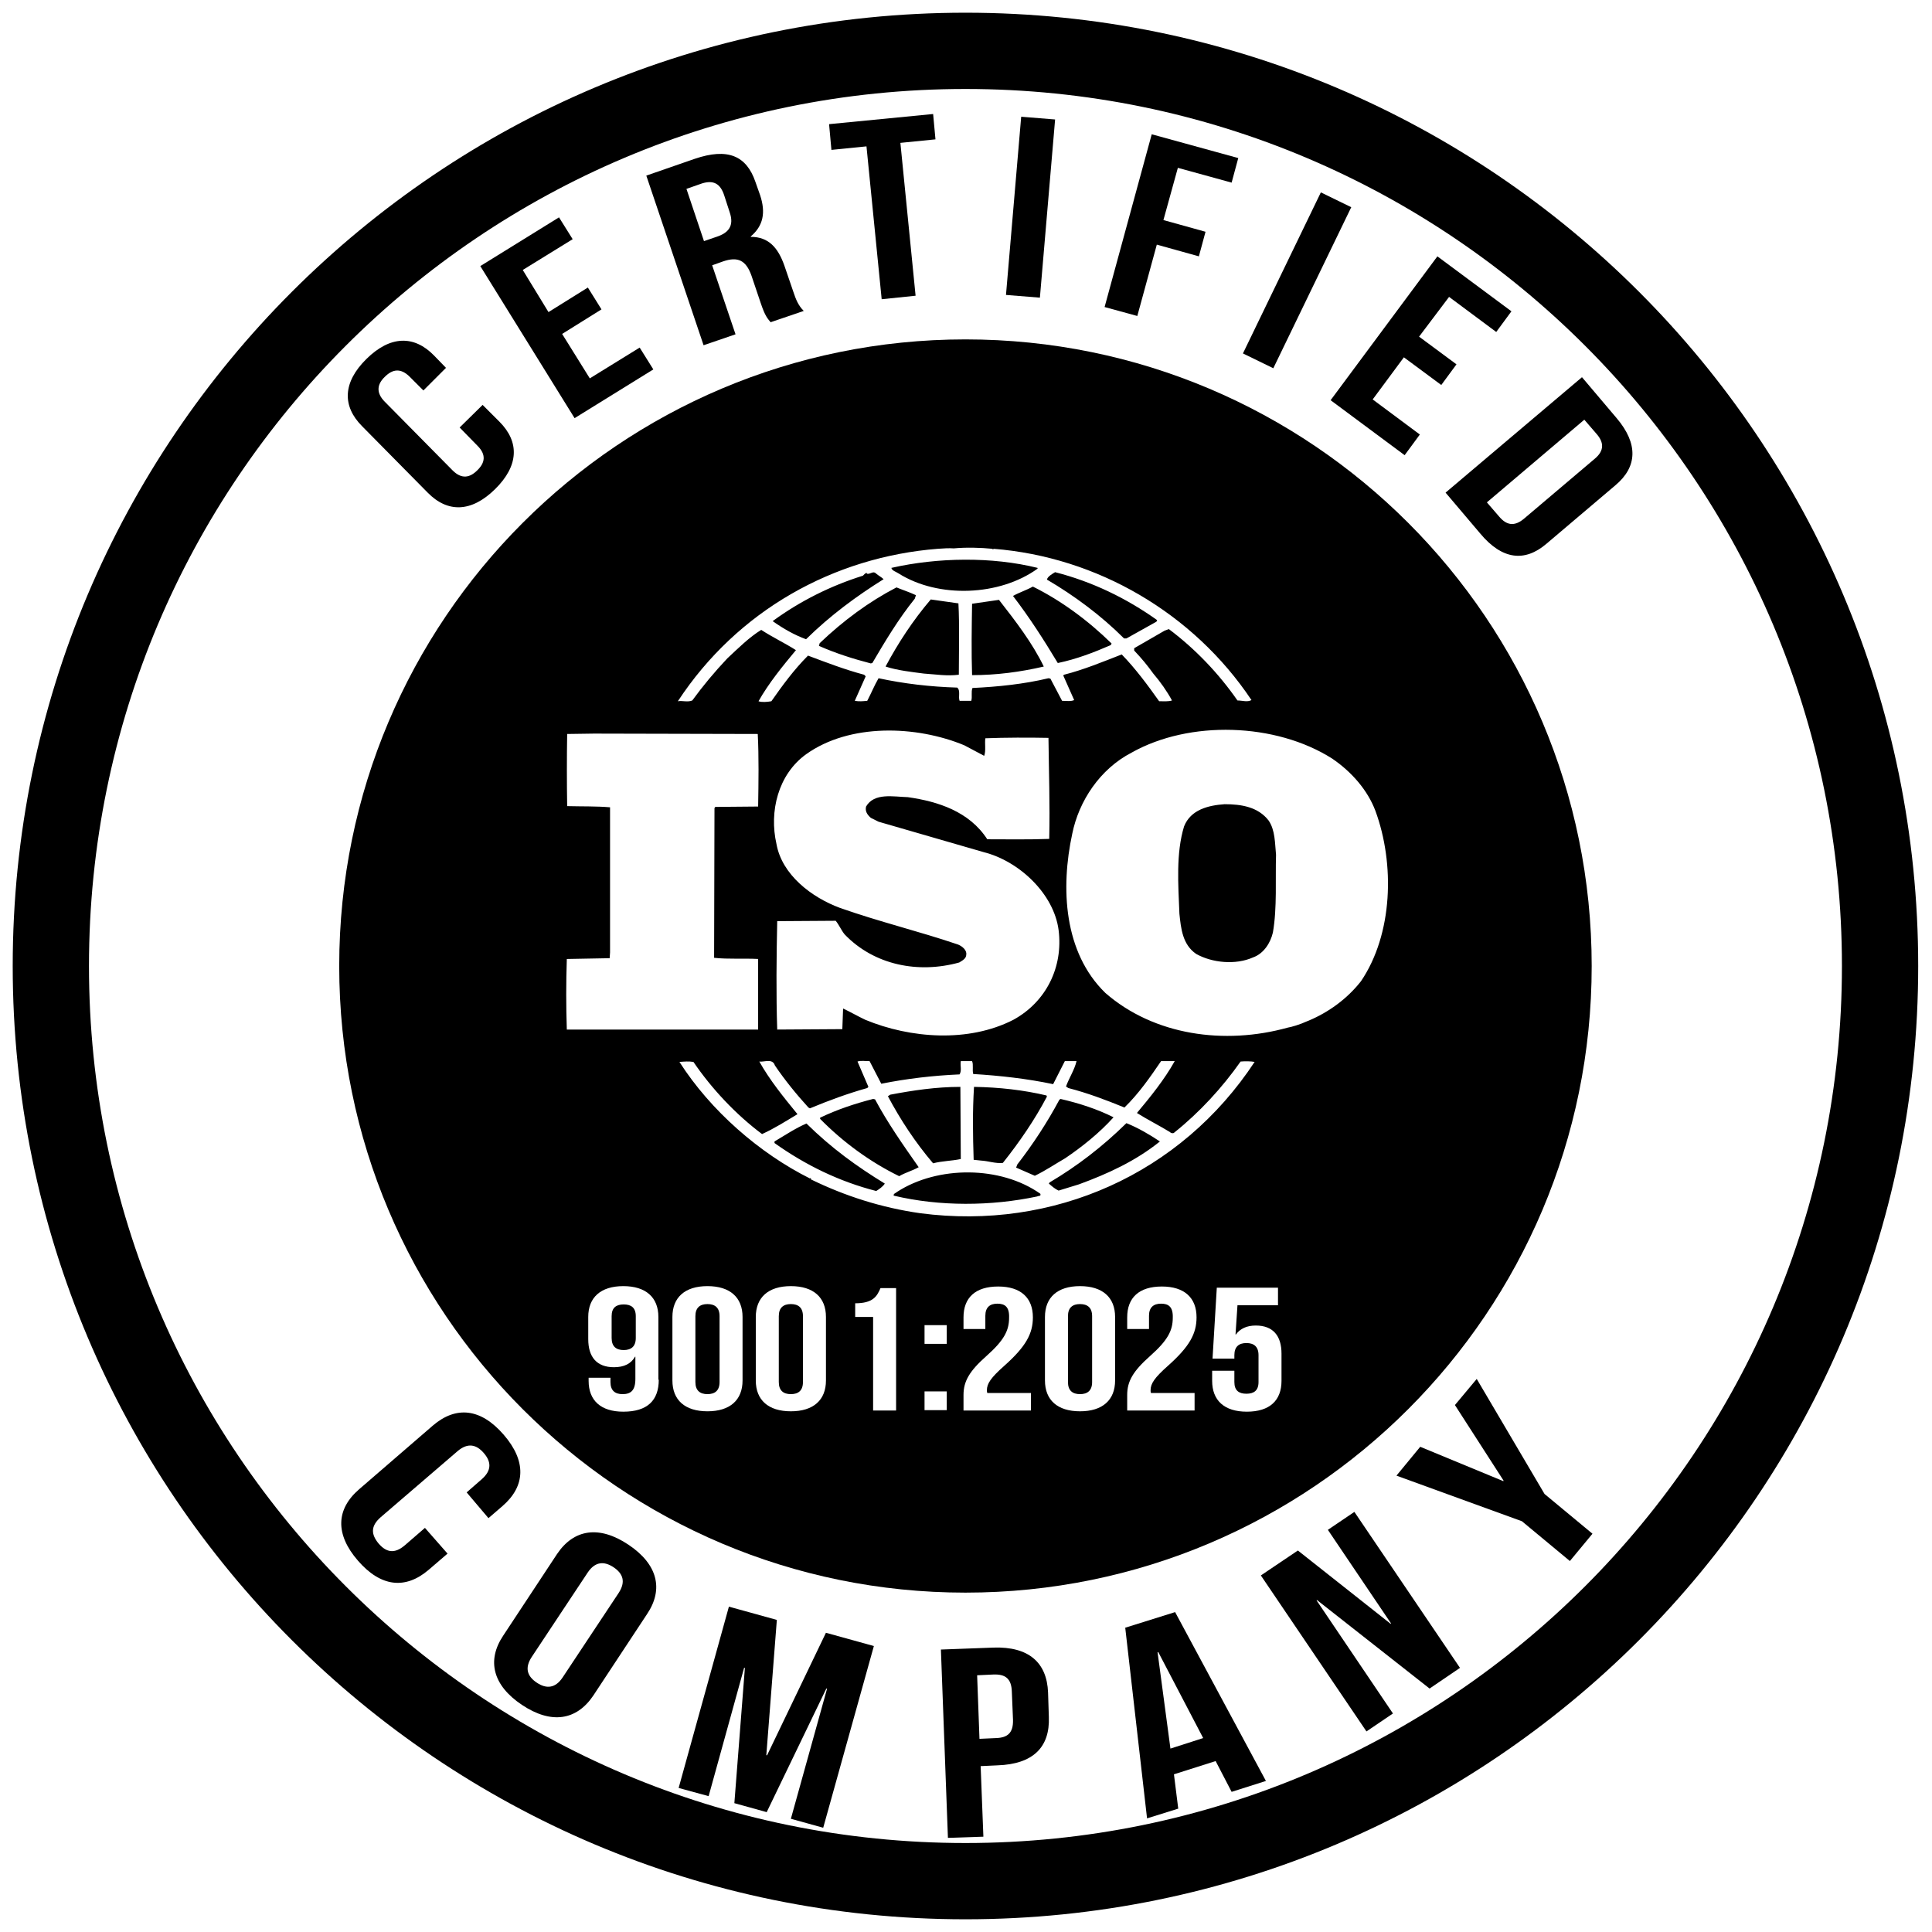
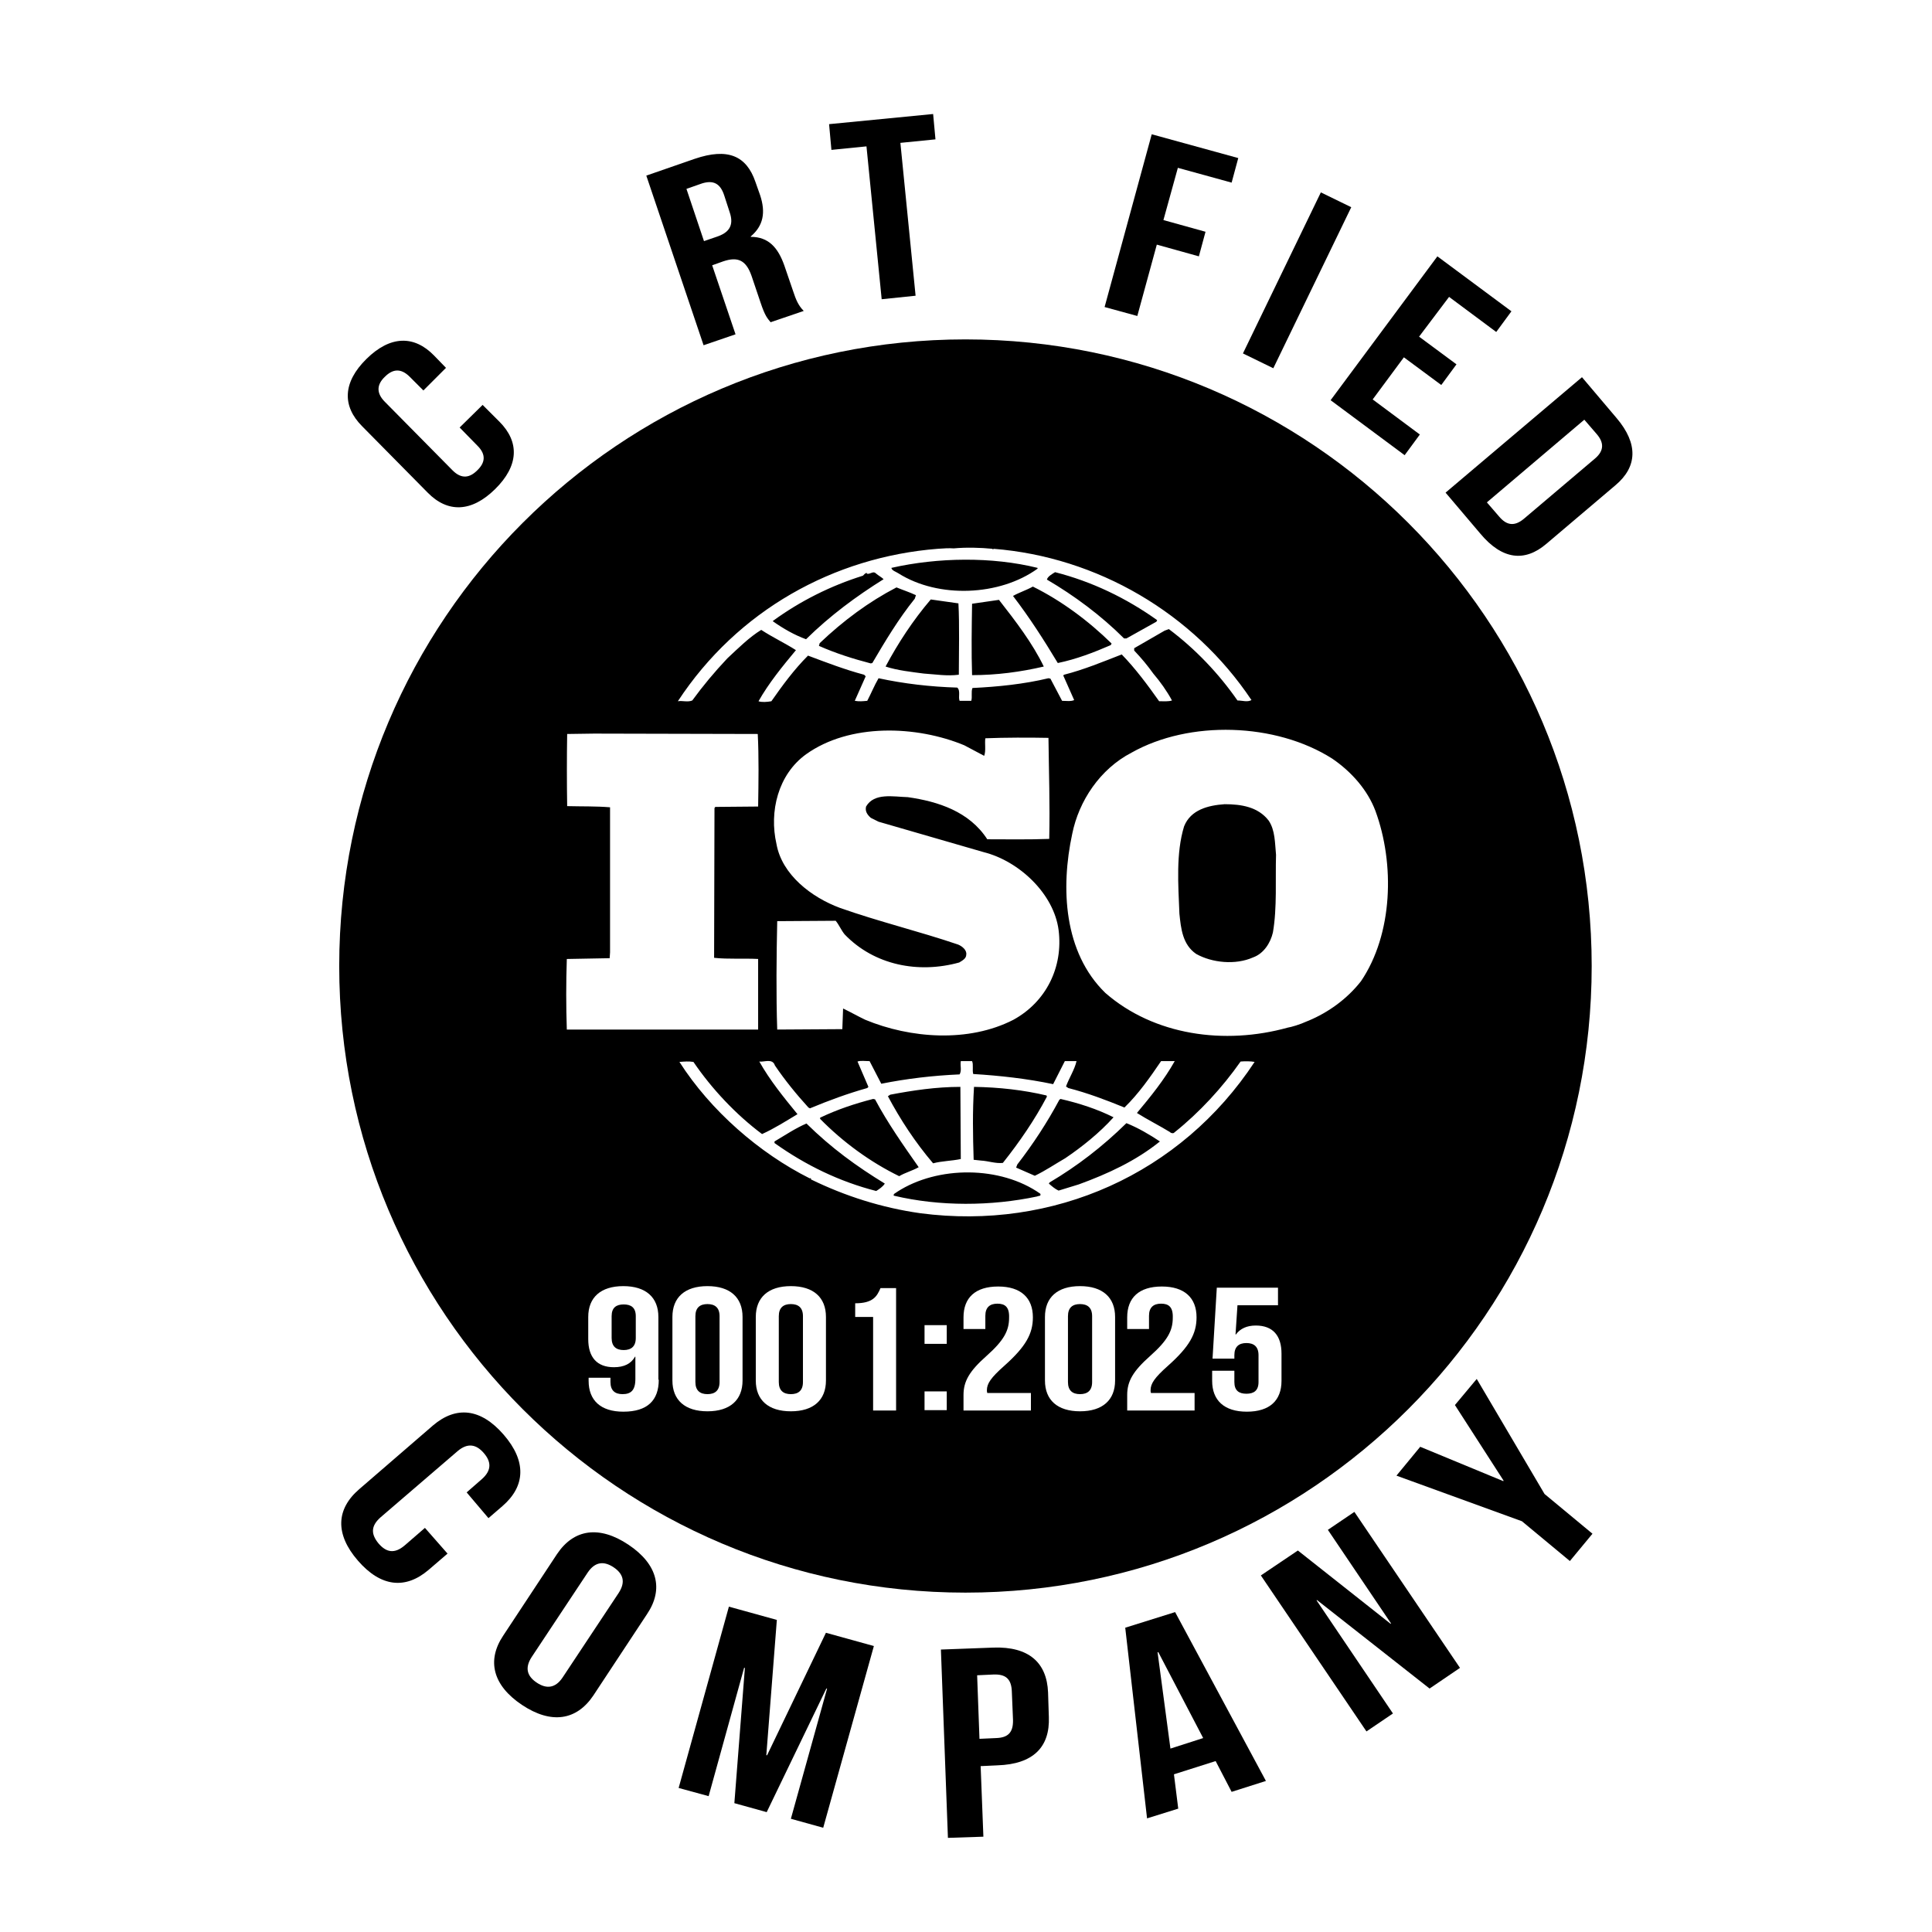
<svg xmlns="http://www.w3.org/2000/svg" width="76" height="76" viewBox="0 0 76 76" fill="none">
-   <path d="M37.979 74C57.849 74 73.957 57.882 73.957 38C73.957 18.118 57.849 2 37.979 2C18.108 2 2 18.118 2 38C2 57.882 18.108 74 37.979 74Z" stroke="black" stroke-width="3" stroke-miterlimit="10" />
  <path d="M37.978 13.351C51.584 13.351 62.613 24.387 62.613 38C62.613 51.614 51.584 62.65 37.978 62.65C24.373 62.65 13.344 51.614 13.344 38C13.344 24.387 24.373 13.351 37.978 13.351ZM24.52 50.593C23.63 50.593 23.14 51.038 23.14 51.805V52.679C23.14 53.384 23.477 53.783 24.151 53.783C24.55 53.783 24.826 53.645 24.98 53.369H24.994V54.243C24.994 54.703 24.81 54.842 24.488 54.842C24.197 54.842 24.014 54.704 24.014 54.366V54.197H23.155V54.32C23.155 55.087 23.63 55.532 24.52 55.532C25.47 55.532 25.914 55.087 25.914 54.275H25.899V51.805C25.899 51.038 25.409 50.593 24.52 50.593ZM47.866 50.654L47.698 53.446H48.557V53.308C48.557 52.971 48.74 52.832 49.031 52.832C49.322 52.832 49.507 52.971 49.507 53.308V54.366C49.507 54.704 49.322 54.826 49.031 54.826C48.74 54.826 48.557 54.704 48.557 54.366V53.922H47.683V54.32C47.683 55.087 48.158 55.532 49.047 55.532C49.951 55.532 50.411 55.087 50.411 54.32V53.247C50.411 52.542 50.074 52.143 49.399 52.143C49.047 52.143 48.786 52.265 48.617 52.495H48.602L48.679 51.345H50.273V50.654H47.866ZM27.83 50.593C26.941 50.593 26.451 51.038 26.451 51.805V54.305C26.451 55.072 26.941 55.517 27.83 55.517C28.719 55.517 29.21 55.072 29.21 54.305V51.805C29.21 51.038 28.719 50.593 27.83 50.593ZM31.111 50.593C30.222 50.593 29.732 51.038 29.731 51.805V54.305C29.731 55.072 30.222 55.517 31.111 55.517C32 55.517 32.491 55.072 32.491 54.305V51.805C32.491 51.038 32 50.593 31.111 50.593ZM42.485 50.593C41.596 50.593 41.106 51.038 41.106 51.805V54.305C41.106 55.072 41.596 55.517 42.485 55.517C43.374 55.517 43.865 55.072 43.865 54.305V51.805C43.865 51.038 43.374 50.593 42.485 50.593ZM34.637 50.67C34.499 50.992 34.346 51.268 33.641 51.268V51.805H34.346V55.486H35.25V50.67H34.637ZM39.267 50.608C38.362 50.608 37.902 51.053 37.902 51.82V52.28H38.761V51.759C38.761 51.422 38.944 51.283 39.235 51.283C39.527 51.283 39.711 51.407 39.695 51.836C39.695 52.342 39.496 52.726 38.807 53.339C38.132 53.937 37.903 54.336 37.902 54.872V55.486H40.554V54.796H38.837C38.822 54.75 38.822 54.719 38.822 54.688C38.822 54.428 38.975 54.197 39.512 53.722C40.355 52.97 40.631 52.465 40.631 51.82C40.631 51.053 40.156 50.608 39.267 50.608ZM45.705 50.608C44.801 50.608 44.341 51.053 44.341 51.82V52.28H45.199V51.759C45.199 51.422 45.383 51.283 45.674 51.283C45.965 51.283 46.149 51.407 46.134 51.836C46.134 52.342 45.935 52.726 45.245 53.339C44.571 53.937 44.341 54.336 44.341 54.872V55.486H46.992V54.796H45.275C45.26 54.75 45.261 54.719 45.261 54.688C45.261 54.428 45.414 54.197 45.95 53.722C46.793 52.97 47.069 52.464 47.069 51.82C47.069 51.053 46.594 50.608 45.705 50.608ZM36.369 55.471H37.243V54.734H36.369V55.471ZM27.83 51.299C28.121 51.299 28.306 51.437 28.306 51.775V54.366C28.306 54.704 28.121 54.842 27.83 54.842C27.539 54.842 27.355 54.703 27.355 54.366V51.775C27.355 51.437 27.539 51.299 27.83 51.299ZM31.111 51.299C31.402 51.299 31.586 51.437 31.586 51.775V54.366C31.586 54.704 31.402 54.842 31.111 54.842C30.82 54.842 30.636 54.704 30.636 54.366V51.775C30.636 51.437 30.82 51.299 31.111 51.299ZM42.485 51.299C42.777 51.299 42.961 51.437 42.961 51.775V54.366C42.961 54.704 42.777 54.842 42.485 54.842C42.194 54.842 42.011 54.704 42.011 54.366V51.775C42.011 51.437 42.194 51.299 42.485 51.299ZM24.534 51.313C24.825 51.313 25.01 51.437 25.01 51.775V52.633C25.01 52.97 24.825 53.108 24.534 53.108C24.243 53.108 24.06 52.97 24.06 52.633V51.775C24.06 51.437 24.243 51.314 24.534 51.313ZM36.369 52.863H37.243V52.127H36.369V52.863ZM34.207 41.742C34.039 41.742 33.855 41.712 33.732 41.758L34.161 42.755L34.115 42.801C33.349 43.016 32.598 43.292 31.862 43.599L31.801 43.567C31.326 43.046 30.866 42.479 30.482 41.911C30.39 41.62 30.053 41.788 29.869 41.758C30.283 42.494 30.819 43.154 31.371 43.829C30.911 44.105 30.452 44.397 29.977 44.611C28.95 43.844 27.999 42.832 27.278 41.773C27.079 41.743 26.941 41.758 26.727 41.773C27.953 43.691 29.869 45.362 31.862 46.359C31.862 46.358 31.863 46.344 31.877 46.344C31.892 46.344 31.923 46.375 31.893 46.391C33.242 47.05 34.683 47.51 36.2 47.725C41.443 48.415 46.456 46.176 49.353 41.773C49.2 41.743 48.97 41.743 48.802 41.758C48.081 42.786 47.176 43.768 46.195 44.55C46.164 44.596 46.057 44.58 46.026 44.534C45.597 44.273 45.138 44.043 44.724 43.782C45.275 43.123 45.797 42.478 46.211 41.742H45.674C45.245 42.371 44.8 43.015 44.233 43.567C43.482 43.261 42.792 43 42.025 42.801L41.934 42.739C42.056 42.402 42.271 42.08 42.348 41.742H41.888L41.428 42.648C40.416 42.433 39.312 42.31 38.285 42.249C38.239 42.096 38.301 41.88 38.239 41.742H37.795C37.764 41.941 37.841 42.095 37.749 42.264C36.691 42.31 35.663 42.432 34.667 42.632L34.207 41.742ZM35.296 46.881C36.89 45.853 39.358 45.854 40.922 46.958C40.968 47.065 40.845 47.035 40.799 47.066C38.99 47.449 36.967 47.464 35.158 47.034C35.128 46.958 35.25 46.927 35.296 46.881ZM31.724 44.196C32.705 45.163 33.702 45.884 34.806 46.559C34.729 46.681 34.59 46.774 34.468 46.851C33.027 46.483 31.693 45.838 30.467 44.964V44.902C30.881 44.657 31.294 44.38 31.724 44.196ZM44.31 44.182C44.769 44.366 45.214 44.626 45.628 44.902C44.678 45.669 43.574 46.176 42.44 46.59L41.643 46.835C41.505 46.774 41.381 46.666 41.259 46.559L41.29 46.513C42.378 45.869 43.375 45.102 44.31 44.182ZM34.422 43.246C34.912 44.166 35.526 45.041 36.139 45.915C35.894 46.053 35.602 46.13 35.372 46.268C34.238 45.715 33.165 44.933 32.261 44.013V43.967C32.935 43.645 33.625 43.415 34.346 43.23L34.422 43.246ZM41.719 43.23C42.455 43.399 43.16 43.629 43.804 43.951C43.252 44.565 42.562 45.117 41.903 45.562C41.505 45.792 41.121 46.053 40.707 46.252L39.972 45.93L40.018 45.808C40.646 44.995 41.198 44.15 41.673 43.261L41.719 43.23ZM37.795 45.593C37.442 45.669 37.043 45.67 36.706 45.762C36.001 44.934 35.418 44.043 34.928 43.123L35.02 43.062C35.909 42.893 36.829 42.755 37.779 42.755L37.795 45.593ZM38.315 42.755C39.297 42.77 40.263 42.878 41.167 43.093L41.183 43.139C40.707 44.044 40.109 44.918 39.45 45.746C39.159 45.777 38.883 45.67 38.592 45.654L38.301 45.623C38.27 44.626 38.254 43.752 38.315 42.755ZM52.403 29.84C50.181 28.429 46.793 28.321 44.509 29.609C43.267 30.254 42.439 31.512 42.179 32.8C41.719 34.932 41.841 37.463 43.481 39.059C45.398 40.731 48.173 41.114 50.656 40.424C50.779 40.408 51.147 40.3 51.407 40.178L51.483 40.148C52.25 39.825 52.986 39.303 53.538 38.598C54.795 36.742 54.872 33.981 54.105 31.896C53.799 31.083 53.17 30.361 52.403 29.84ZM37.933 29.318C36.047 28.536 33.426 28.444 31.709 29.671C30.605 30.469 30.253 31.926 30.544 33.199C30.759 34.411 31.924 35.301 33.043 35.715C34.56 36.252 36.155 36.635 37.688 37.156C37.841 37.218 38.04 37.371 38.01 37.555C38.01 37.708 37.856 37.786 37.733 37.862C36.124 38.307 34.392 37.969 33.227 36.758C33.089 36.589 33.012 36.389 32.874 36.221L30.574 36.236C30.544 37.601 30.528 39.15 30.574 40.5L33.135 40.484L33.165 39.672C33.456 39.81 33.748 39.978 34.039 40.116C35.817 40.852 38.101 41.021 39.864 40.116C41.152 39.411 41.827 38.046 41.643 36.589C41.459 35.162 40.094 33.874 38.699 33.522L34.56 32.324L34.254 32.171C34.116 32.048 34.023 31.911 34.069 31.727C34.391 31.174 35.143 31.343 35.71 31.358C36.906 31.527 38.132 31.926 38.837 33.015C39.588 33.015 40.462 33.031 41.274 33C41.305 31.62 41.26 30.407 41.244 29.026C40.478 29.011 39.542 29.011 38.761 29.042C38.73 29.241 38.791 29.533 38.715 29.733L37.933 29.318ZM22.311 28.873C22.296 29.763 22.296 30.806 22.311 31.711C22.894 31.726 23.446 31.711 23.998 31.757V37.463L23.982 37.693L22.297 37.724C22.266 38.659 22.266 39.564 22.297 40.5H29.823V37.724H29.839C29.272 37.693 28.643 37.739 28.091 37.678L28.106 31.788L28.137 31.742L29.823 31.727C29.839 30.776 29.854 29.747 29.808 28.873L23.369 28.858L22.311 28.873ZM48.173 31.635C48.832 31.635 49.491 31.742 49.905 32.278C50.166 32.662 50.15 33.168 50.196 33.628C50.166 34.564 50.242 35.714 50.073 36.681C49.981 37.079 49.721 37.509 49.292 37.662C48.602 37.969 47.682 37.877 47.054 37.525C46.517 37.156 46.456 36.527 46.395 35.944C46.349 34.794 46.256 33.567 46.578 32.509C46.839 31.849 47.529 31.681 48.173 31.635ZM39.036 21.588C38.576 21.542 38.009 21.526 37.519 21.572C37.335 21.557 37.104 21.573 36.89 21.588C32.797 21.91 29.01 24.011 26.665 27.585C26.849 27.554 27.049 27.631 27.232 27.555C27.646 26.987 28.106 26.434 28.612 25.898C29.057 25.484 29.47 25.07 29.945 24.778C30.39 25.07 30.88 25.299 31.31 25.575C30.773 26.22 30.236 26.879 29.838 27.585C29.96 27.631 30.175 27.616 30.344 27.585C30.773 26.971 31.233 26.342 31.785 25.79C32.521 26.066 33.241 26.343 33.992 26.542L34.054 26.604L33.625 27.569C33.809 27.6 33.931 27.585 34.115 27.569C34.269 27.278 34.391 26.971 34.56 26.68C35.556 26.895 36.599 27.017 37.656 27.048C37.794 27.171 37.687 27.416 37.748 27.569H38.208C38.254 27.401 38.193 27.217 38.254 27.064C39.25 27.017 40.293 26.91 41.243 26.68L41.32 26.695L41.78 27.569C41.933 27.569 42.132 27.6 42.255 27.539L41.826 26.572L41.856 26.542C42.638 26.343 43.375 26.036 44.126 25.744C44.663 26.296 45.153 26.956 45.598 27.585C45.782 27.585 45.966 27.601 46.103 27.555C45.904 27.187 45.643 26.818 45.367 26.496C45.137 26.174 44.907 25.898 44.616 25.591V25.499L45.812 24.809L45.98 24.747C47.023 25.529 47.943 26.496 48.679 27.555C48.878 27.555 49.062 27.631 49.23 27.539C46.946 24.119 43.16 21.91 39.082 21.588L39.066 21.618L39.036 21.588ZM37.702 23.735C37.748 24.61 37.718 25.622 37.718 26.542C37.243 26.603 36.813 26.527 36.338 26.496C35.878 26.435 35.296 26.373 34.836 26.22C35.327 25.299 35.909 24.409 36.614 23.581L37.702 23.735ZM39.297 23.597C39.956 24.44 40.615 25.299 41.06 26.22C40.14 26.434 39.205 26.558 38.239 26.558C38.209 25.668 38.224 24.67 38.239 23.75C38.576 23.704 38.96 23.643 39.297 23.597ZM35.265 23.107C35.525 23.214 35.771 23.291 36.031 23.413L35.985 23.551C35.342 24.349 34.82 25.223 34.315 26.082L34.253 26.097C33.548 25.913 32.874 25.699 32.215 25.407L32.245 25.3C33.18 24.41 34.176 23.674 35.265 23.107ZM40.63 23.075C41.749 23.627 42.822 24.425 43.727 25.314L43.696 25.376C43.022 25.668 42.347 25.929 41.611 26.082C41.075 25.192 40.508 24.302 39.849 23.443C40.094 23.305 40.385 23.213 40.63 23.075ZM34.1 22.569C34.237 22.6 34.345 22.447 34.452 22.554C34.559 22.646 34.682 22.708 34.759 22.784C33.701 23.444 32.658 24.211 31.708 25.146C31.248 24.978 30.819 24.732 30.405 24.441V24.425C31.478 23.643 32.674 23.044 33.946 22.646C33.992 22.6 34.038 22.538 34.1 22.538V22.569ZM41.504 22.508C42.945 22.876 44.294 23.52 45.52 24.395L45.49 24.456L44.31 25.115H44.218C43.313 24.21 42.256 23.428 41.183 22.799C41.214 22.677 41.381 22.584 41.504 22.508ZM35.065 22.339C36.89 21.925 39.021 21.894 40.815 22.339V22.37C39.328 23.444 36.921 23.551 35.342 22.554C35.25 22.492 35.081 22.446 35.065 22.339Z" fill="black" />
  <path d="M18.985 15.928L19.645 16.587C20.442 17.385 20.411 18.32 19.476 19.241C18.541 20.161 17.606 20.176 16.824 19.379L14.249 16.771C13.451 15.974 13.482 15.038 14.417 14.118C15.352 13.197 16.287 13.182 17.069 13.98L17.544 14.47L16.655 15.36L16.119 14.823C15.766 14.47 15.444 14.516 15.138 14.823C14.831 15.115 14.785 15.452 15.138 15.805L17.805 18.505C18.158 18.857 18.48 18.796 18.771 18.505C19.077 18.213 19.139 17.891 18.786 17.538L18.081 16.817L18.985 15.928Z" fill="black" />
-   <path d="M21.576 12.277L23.125 11.311L23.661 12.17L22.113 13.136L23.201 14.884L25.163 13.673L25.7 14.532L22.603 16.449L18.894 10.467L21.99 8.55L22.527 9.409L20.564 10.62L21.576 12.277Z" fill="black" />
  <path d="M30.314 12.676C30.191 12.522 30.099 12.446 29.915 11.893L29.563 10.85C29.348 10.237 29.026 10.084 28.444 10.283L28.015 10.436L28.934 13.151L27.677 13.581L25.424 6.908L27.325 6.249C28.628 5.804 29.364 6.126 29.716 7.154L29.9 7.675C30.13 8.366 30.023 8.887 29.532 9.301V9.317C30.237 9.317 30.605 9.746 30.851 10.436L31.203 11.464C31.31 11.786 31.402 12.016 31.617 12.231L30.314 12.676ZM27.003 7.43L27.693 9.485L28.183 9.317C28.658 9.163 28.888 8.887 28.704 8.35L28.49 7.691C28.337 7.215 28.061 7.077 27.616 7.215L27.003 7.43Z" fill="black" />
  <path d="M32.614 4.884L36.707 4.485L36.799 5.482L35.419 5.62L36.017 11.633L34.683 11.771L34.085 5.758L32.706 5.896L32.614 4.884Z" fill="black" />
-   <path d="M40.171 4.592L41.505 4.7L40.907 11.709L39.573 11.602L40.171 4.592Z" fill="black" />
  <path d="M45.766 8.657L47.422 9.117L47.161 10.084L45.506 9.623L44.739 12.43L43.452 12.078L45.306 5.282L48.71 6.218L48.449 7.184L46.334 6.602L45.766 8.657Z" fill="black" />
  <path d="M51.959 7.568L53.155 8.151L50.089 14.486L48.894 13.903L51.959 7.568Z" fill="black" />
  <path d="M55.823 13.243L57.294 14.332L56.696 15.145L55.225 14.056L53.998 15.713L55.853 17.093L55.255 17.906L52.343 15.743L56.543 10.084L59.456 12.246L58.858 13.059L57.003 11.679L55.823 13.243Z" fill="black" />
  <path d="M62.231 14.838L63.595 16.449C64.453 17.461 64.407 18.366 63.549 19.087L60.836 21.388C59.977 22.124 59.088 22.017 58.23 20.989L56.865 19.379L62.231 14.838ZM62.323 16.51L58.49 19.762L58.981 20.33C59.257 20.652 59.563 20.729 59.947 20.407L62.736 18.044C63.12 17.722 63.089 17.4 62.813 17.078L62.323 16.51Z" fill="black" />
  <path d="M17.605 61.115L16.854 61.76C15.95 62.527 14.984 62.435 14.08 61.392C13.175 60.349 13.221 59.367 14.126 58.585L17.038 56.069C17.943 55.302 18.909 55.394 19.813 56.437C20.717 57.48 20.671 58.462 19.767 59.244L19.215 59.72L18.357 58.707L18.954 58.186C19.353 57.833 19.322 57.495 19.031 57.158C18.74 56.821 18.403 56.744 18.004 57.081L14.969 59.689C14.57 60.042 14.601 60.364 14.892 60.717C15.183 61.054 15.505 61.146 15.919 60.793L16.716 60.103L17.605 61.115Z" fill="black" />
  <path d="M21.913 61.131C22.573 60.149 23.569 59.996 24.719 60.763C25.868 61.53 26.114 62.511 25.454 63.493L23.339 66.699C22.68 67.68 21.683 67.834 20.534 67.067C19.384 66.3 19.139 65.318 19.798 64.337L21.913 61.131ZM20.917 65.18C20.626 65.625 20.748 65.947 21.116 66.192C21.484 66.438 21.837 66.423 22.128 65.993L24.335 62.665C24.627 62.22 24.504 61.898 24.136 61.652C23.768 61.407 23.416 61.422 23.124 61.852L20.917 65.18Z" fill="black" />
  <path d="M30.145 69.046H30.176L32.49 64.229L34.376 64.751L32.383 71.899L31.111 71.546L32.536 66.423H32.506L30.16 71.285L28.888 70.932L29.302 65.61H29.271L27.876 70.656L26.696 70.334L28.673 63.202L30.559 63.723L30.145 69.046Z" fill="black" />
  <path d="M41.228 66.576L41.259 67.542C41.305 68.724 40.646 69.398 39.236 69.444L38.576 69.475L38.684 72.251L37.289 72.297L37.013 64.889L39.082 64.812C40.462 64.766 41.182 65.395 41.228 66.576ZM38.438 65.901L38.53 68.401L39.19 68.371C39.634 68.355 39.864 68.171 39.849 67.65L39.803 66.545C39.787 66.024 39.542 65.855 39.082 65.871L38.438 65.901Z" fill="black" />
  <path d="M49.798 70.058L48.449 70.487L47.82 69.276L46.18 69.797L46.349 71.147L45.122 71.53L44.264 64.03L46.226 63.416L49.798 70.058ZM46.042 68.785L47.33 68.371L45.567 64.996H45.536L46.042 68.785Z" fill="black" />
  <path d="M51.806 62.941L51.791 62.956L54.795 67.404L53.753 68.11L49.599 61.974L51.055 60.993L54.703 63.876L54.719 63.861L52.235 60.18L53.278 59.474L57.432 65.61L56.236 66.423L51.806 62.941Z" fill="black" />
  <path d="M59.869 59.842L54.933 58.048L55.868 56.913L59.133 58.263L59.149 58.247L57.233 55.271L58.091 54.244L60.758 58.769L62.644 60.333L61.755 61.407L59.869 59.842Z" fill="black" />
</svg>